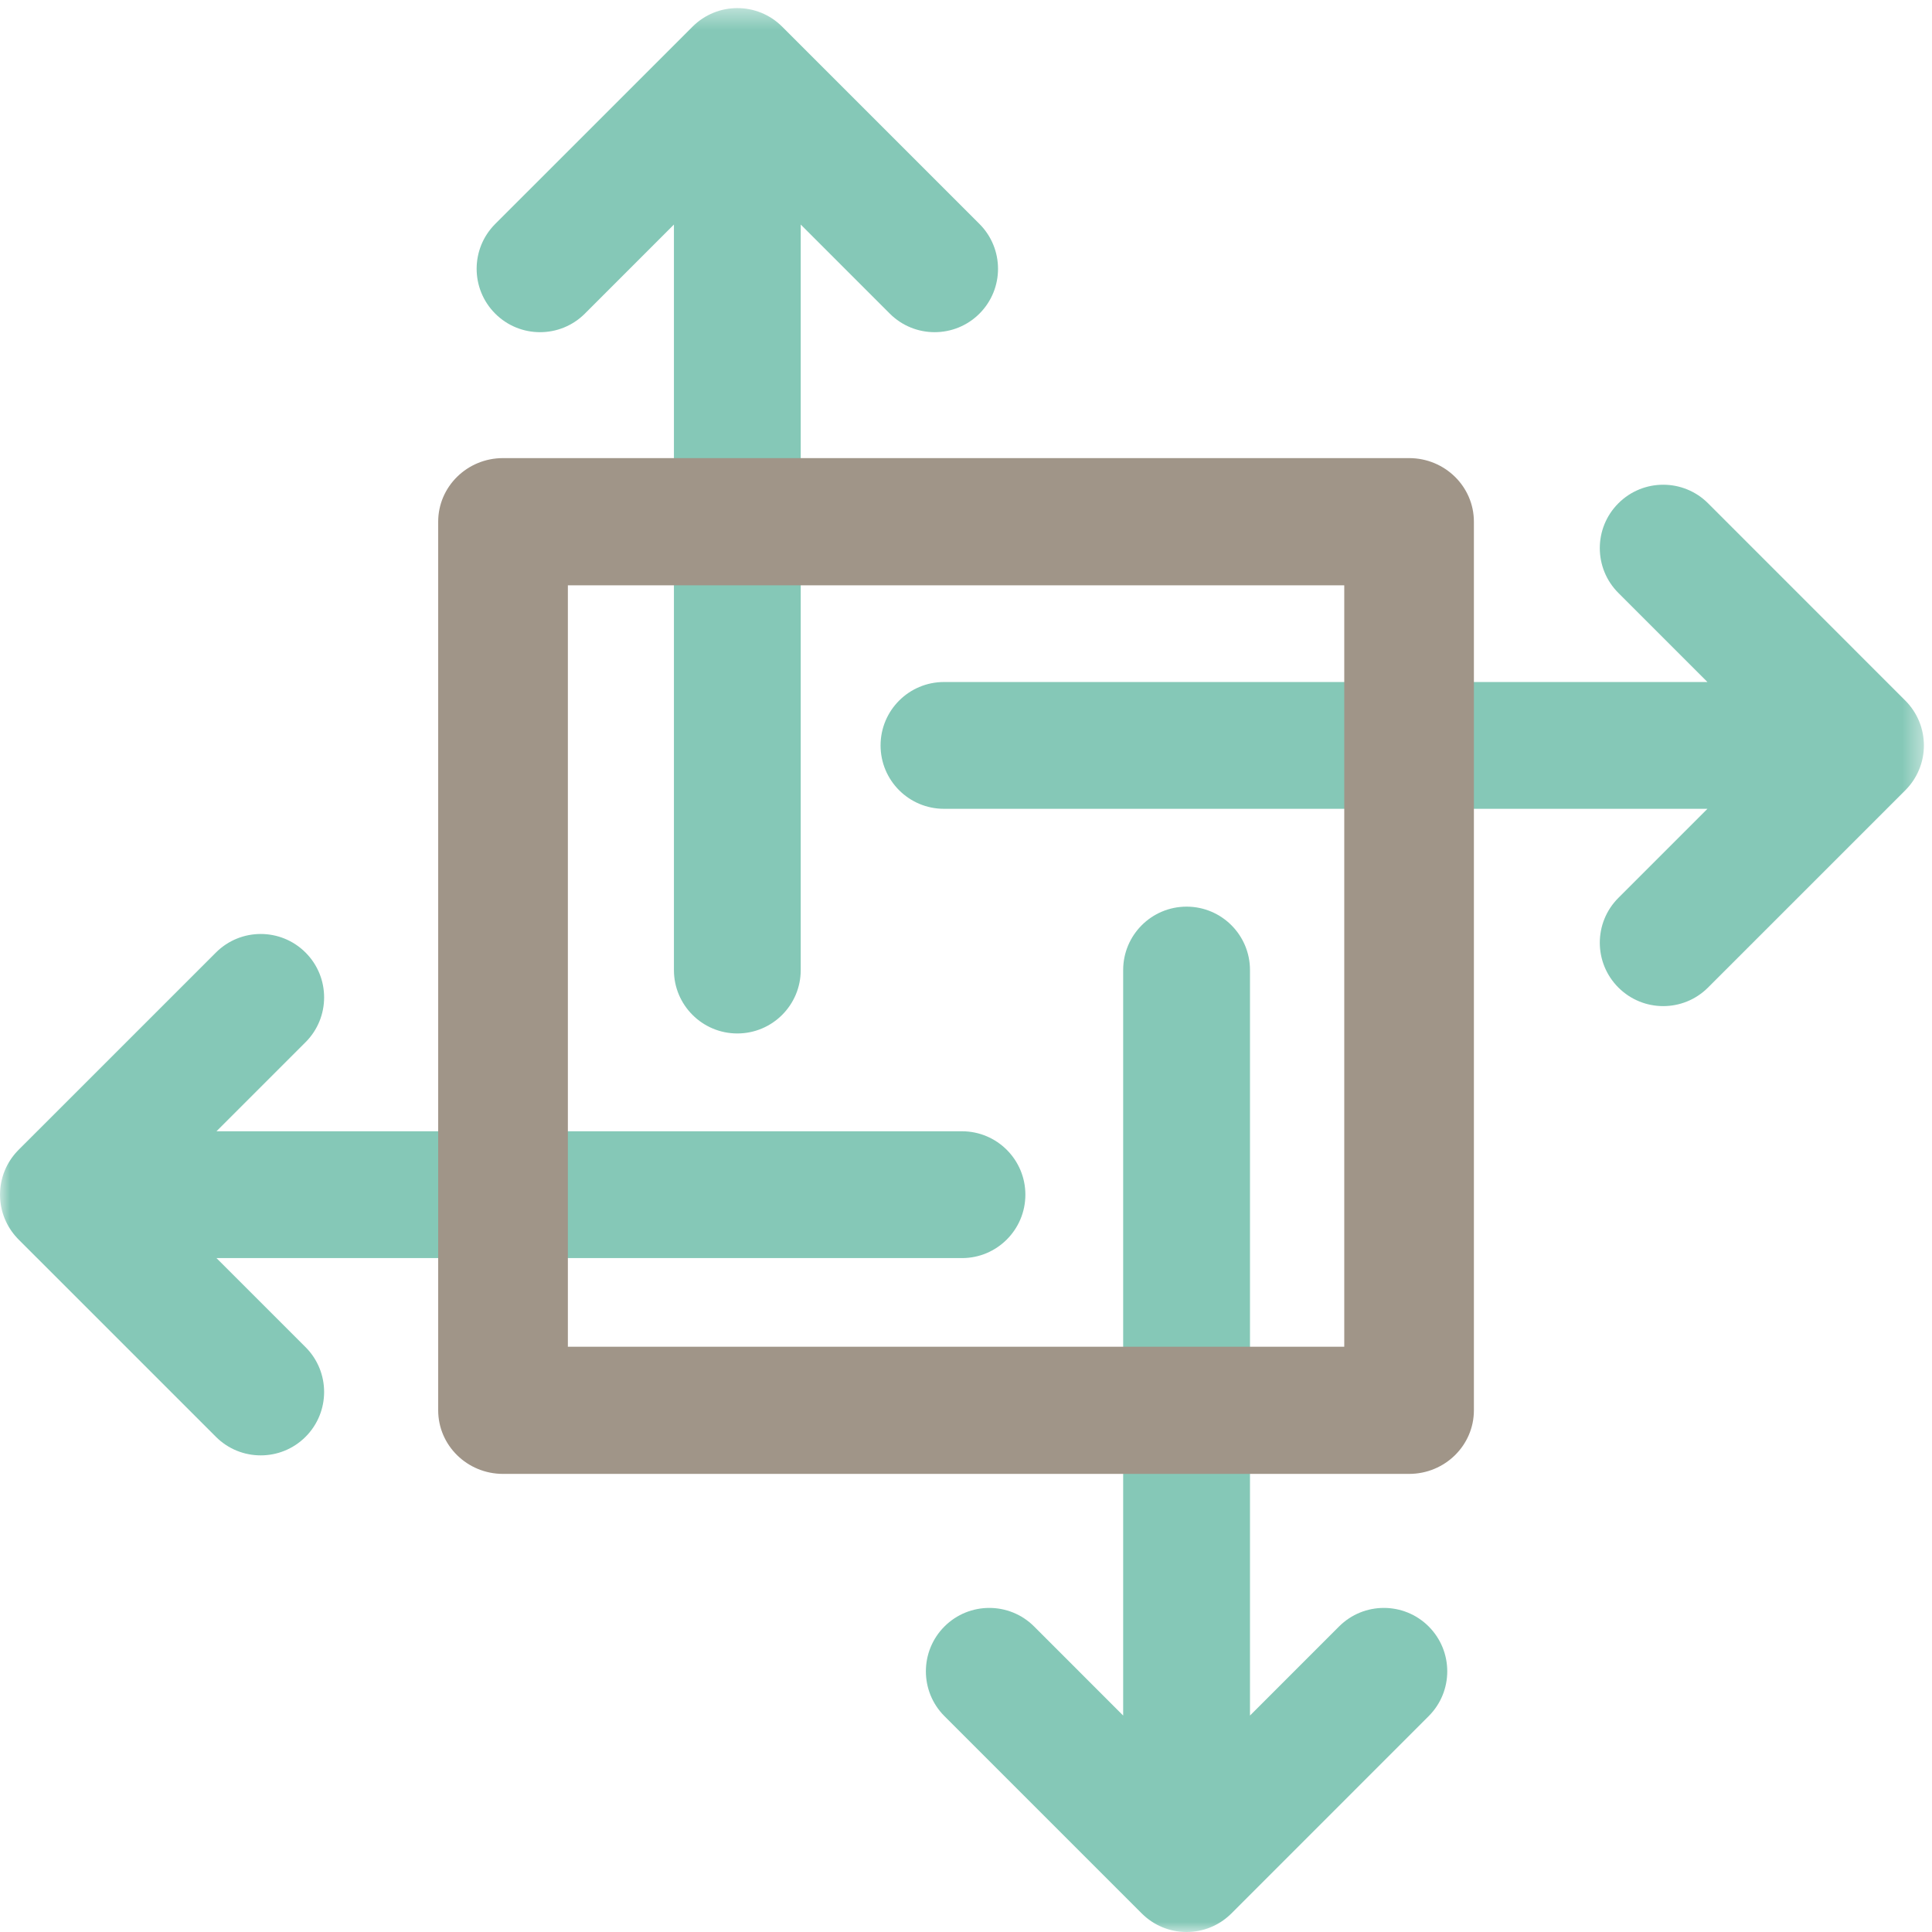
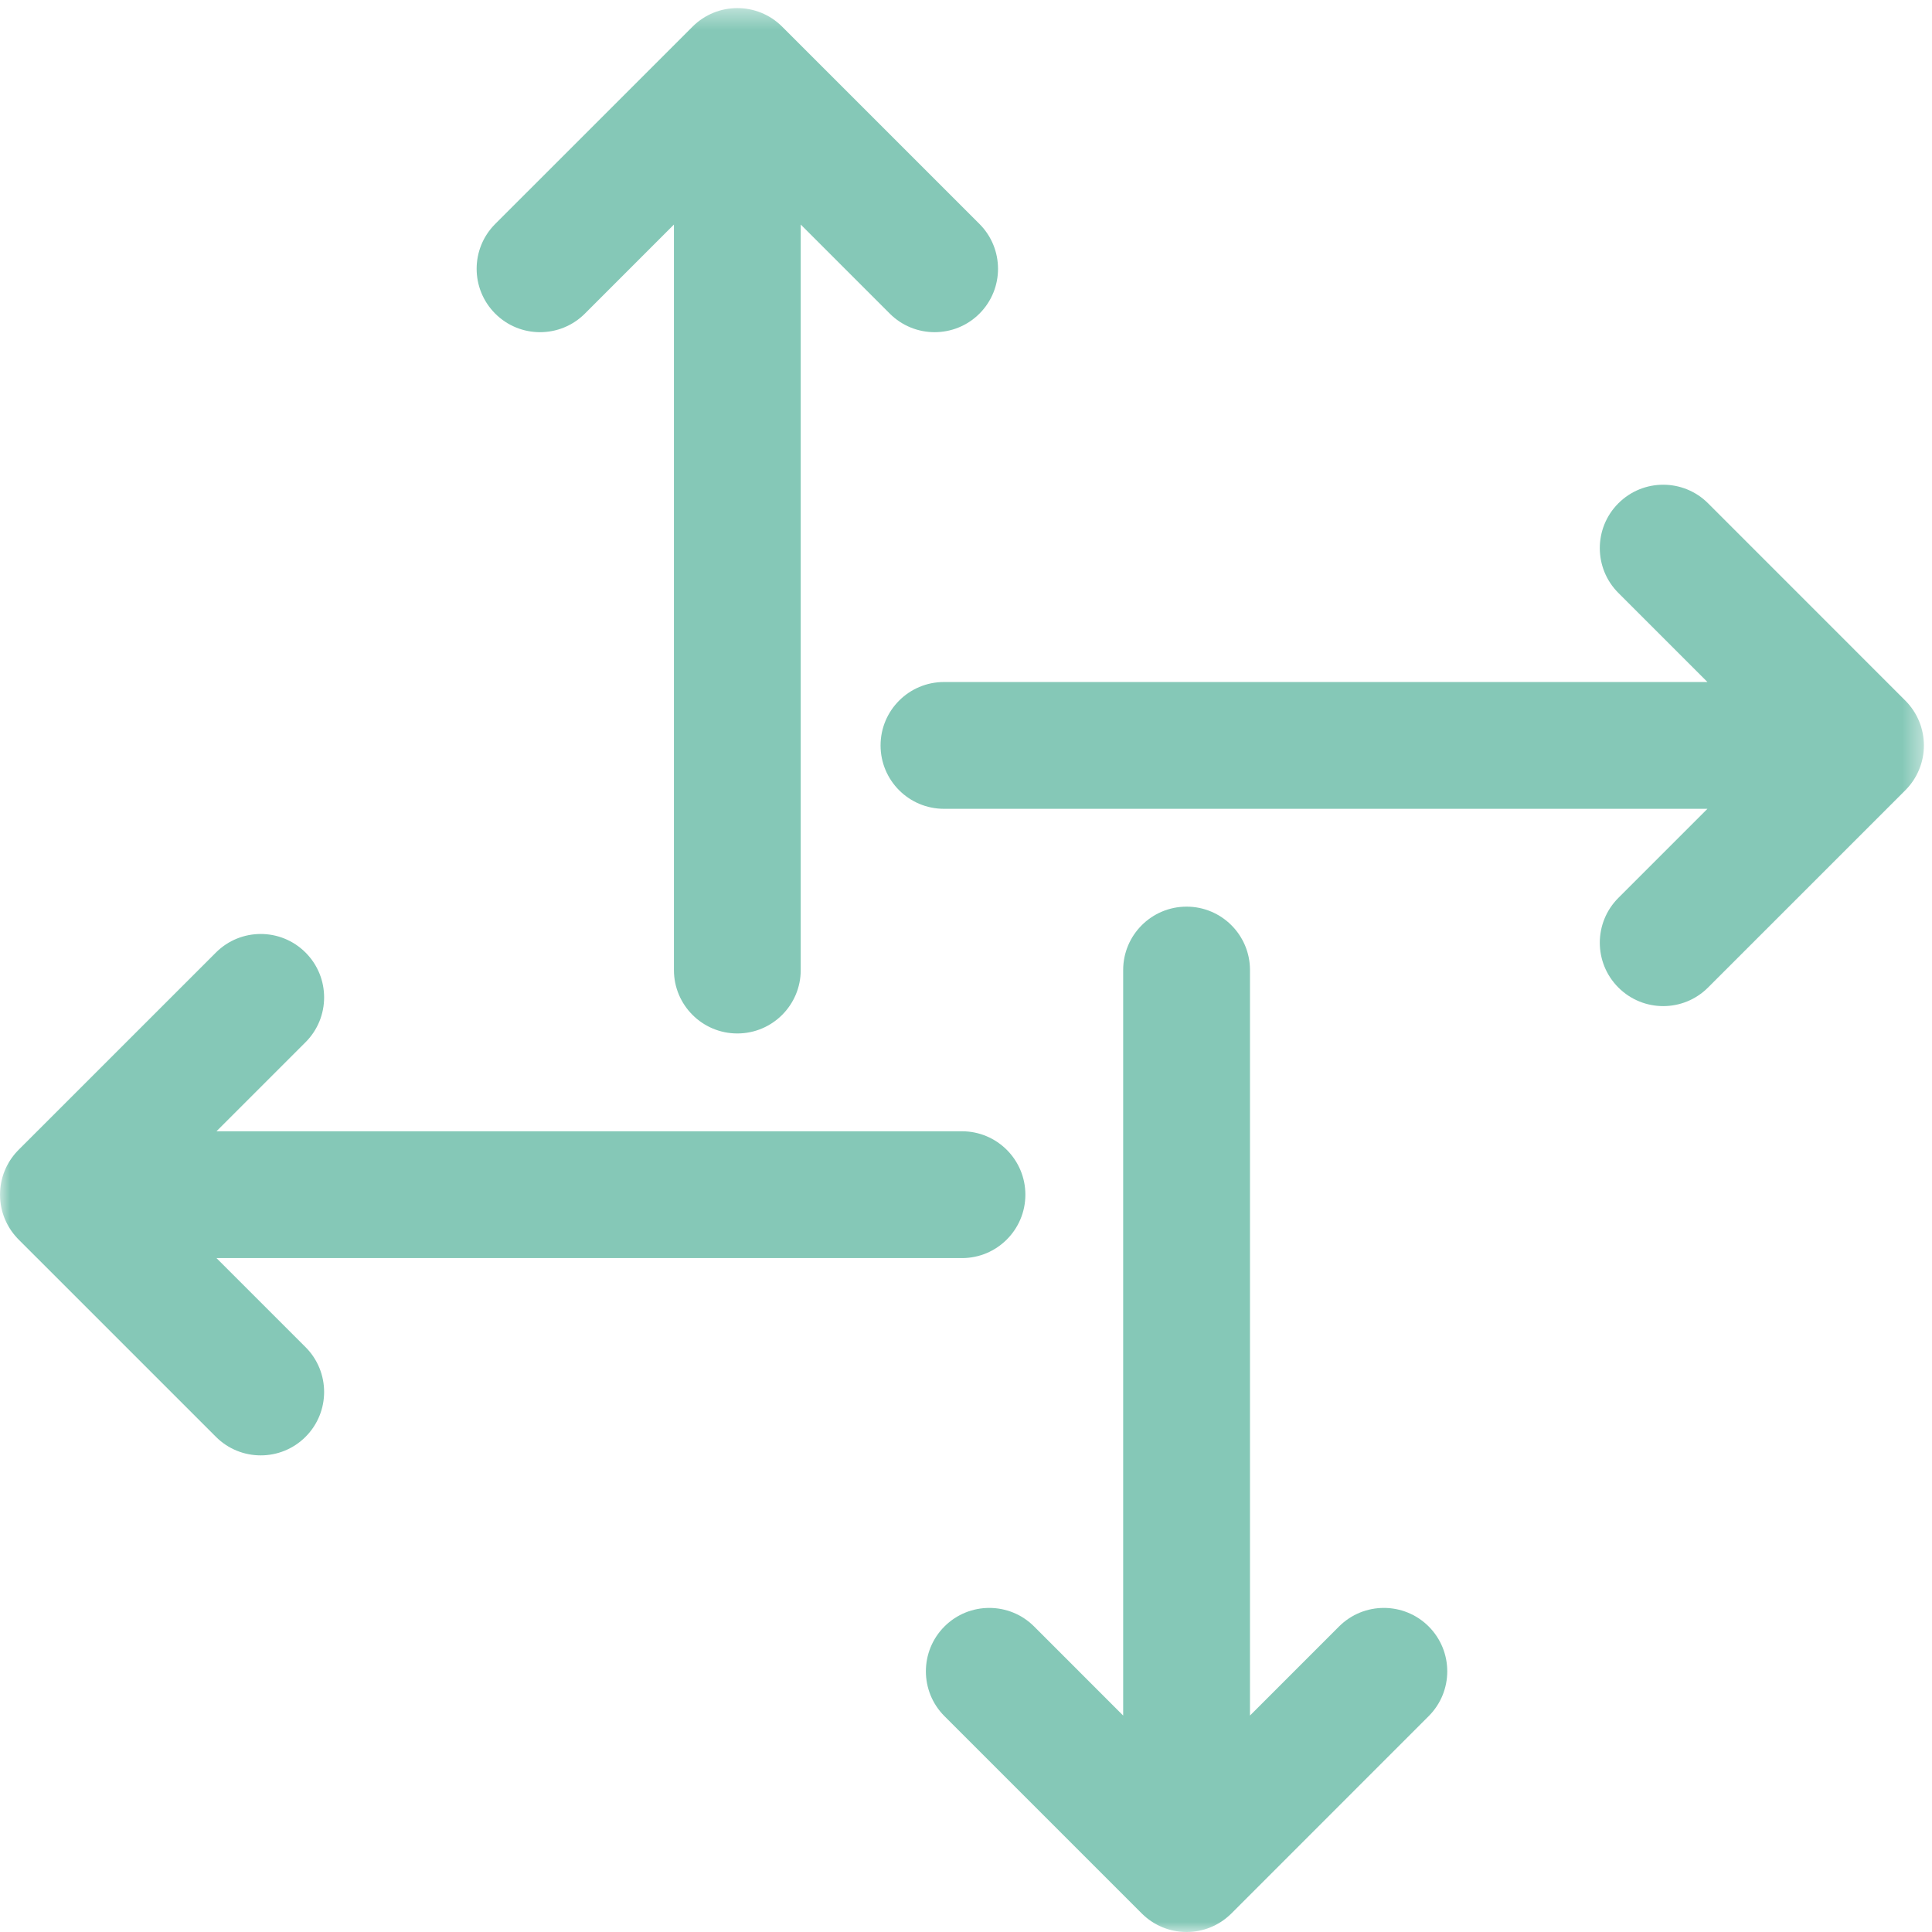
<svg xmlns="http://www.w3.org/2000/svg" xmlns:xlink="http://www.w3.org/1999/xlink" width="97px" height="97px" viewBox="0 0 97 97" version="1.1">
  <title>Group 17</title>
  <desc>Created with Sketch.</desc>
  <defs>
    <polygon id="path-1" points="0 0.407 96.594 0.407 96.594 97 0 97" />
    <polygon id="path-3" points="0 96 97 96 97 0 0 0" />
  </defs>
  <g id="•-Startseite" stroke="none" stroke-width="1" fill="none" fill-rule="evenodd">
    <g id="00_Startseite_vermaßt" transform="translate(-102, -1623)">
      <g id="Über_Uns_Teaser" transform="translate(100, 446)">
        <g id="Group-17" transform="translate(2, 1177)">
          <mask id="mask-2" fill="white">
            <use xlink:href="#path-1" />
          </mask>
          <g id="Clip-2" />
          <path d="M83.505,50.514 C82.69,50.514 81.876,50.203 81.254,49.581 C80.01,48.338 80.011,46.323 81.254,45.08 L85.726,40.608 L47.395,40.608 C45.636,40.608 44.211,39.184 44.211,37.426 C44.211,35.667 45.636,34.242 47.395,34.242 L85.726,34.242 L81.254,29.77 C80.011,28.528 80.01,26.512 81.254,25.269 C82.497,24.026 84.512,24.026 85.756,25.268 L95.661,35.175 C96.258,35.771 96.594,36.581 96.594,37.426 C96.594,38.27 96.258,39.08 95.661,39.677 L85.756,49.581 C85.134,50.203 84.319,50.514 83.505,50.514 L83.505,50.514 Z M37.019,51.887 C35.261,51.887 33.836,50.461 33.836,48.704 L33.836,11.274 L29.365,15.746 C28.122,16.989 26.106,16.989 24.863,15.746 C23.621,14.503 23.619,12.488 24.863,11.244 L34.769,1.34 C36.011,0.096 38.027,0.096 39.269,1.338 L49.176,11.244 C50.418,12.488 50.419,14.502 49.176,15.746 C47.934,16.988 45.918,16.989 44.674,15.746 L40.202,11.273 L40.202,48.704 C40.202,50.461 38.777,51.887 37.019,51.887 L37.019,51.887 Z M13.091,73.07 C12.275,73.07 11.461,72.76 10.84,72.138 L0.933,62.232 C0.907,62.206 0.882,62.18 0.857,62.154 C0.856,62.153 0.856,62.152 0.855,62.15 L0.855,62.15 C0.328,61.585 0.004,60.825 0.001,59.992 C0.001,59.989 0.001,59.988 0.001,59.986 L0.001,59.982 L0.001,59.981 L0.001,59.977 C0.001,59.974 -0.001,59.973 0.001,59.972 C0.004,59.134 0.33,58.372 0.861,57.805 C0.862,57.805 0.863,57.804 0.863,57.803 L0.864,57.803 C0.886,57.778 0.91,57.754 0.933,57.73 L10.84,47.825 C12.083,46.581 14.098,46.582 15.341,47.825 C16.584,49.068 16.584,51.084 15.341,52.326 L10.869,56.798 L48.298,56.798 C50.056,56.798 51.481,58.224 51.481,59.981 C51.481,61.739 50.056,63.165 48.298,63.165 L10.869,63.165 L15.341,67.636 C16.584,68.88 16.584,70.894 15.341,72.138 C14.72,72.76 13.905,73.07 13.091,73.07 L13.091,73.07 Z M59.575,97 L59.575,97 C59.573,97 59.571,97 59.57,97 C59.568,97 59.567,97 59.566,97 C58.702,96.998 57.92,96.652 57.349,96.092 L57.349,96.092 C57.347,96.091 57.344,96.09 57.345,96.089 C57.344,96.087 57.343,96.085 57.342,96.085 C57.34,96.084 57.346,96.084 57.338,96.082 C57.337,96.08 57.336,96.079 57.335,96.078 C57.333,96.077 57.332,96.076 57.331,96.075 C57.33,96.073 57.329,96.072 57.328,96.071 C57.328,96.07 57.326,96.069 57.324,96.068 L47.418,86.162 C46.175,84.92 46.175,82.904 47.418,81.661 C48.661,80.418 50.677,80.418 51.919,81.66 L56.391,86.133 L56.391,48.704 C56.391,46.946 57.817,45.52 59.575,45.52 C61.333,45.52 62.758,46.946 62.758,48.704 L62.758,86.133 L67.229,81.661 C68.472,80.418 70.487,80.418 71.73,81.66 C72.973,82.904 72.974,84.918 71.73,86.162 L61.826,96.068 C61.8,96.093 61.773,96.119 61.746,96.144 C61.181,96.673 60.421,96.998 59.585,97 L59.584,97 L59.575,97 Z" id="Fill-1" fill="#85C8B7" mask="url(#mask-2)" />
          <mask id="mask-4" fill="white">
            <use xlink:href="#path-3" />
          </mask>
          <g id="Clip-5" />
-           <path d="M28.511,67.615 L67.491,67.615 L67.491,29.387 L28.511,29.387 L28.511,67.615 Z M70.746,74 L25.255,74 C23.458,74 22,72.57 22,70.807 L22,26.193 C22,24.43 23.458,23 25.255,23 L70.746,23 C72.543,23 74,24.43 74,26.193 L74,70.807 C74,72.57 72.543,74 70.746,74 L70.746,74 Z" id="Fill-4" fill="#A09588" mask="url(#mask-4)" />
        </g>
      </g>
    </g>
  </g>
</svg>